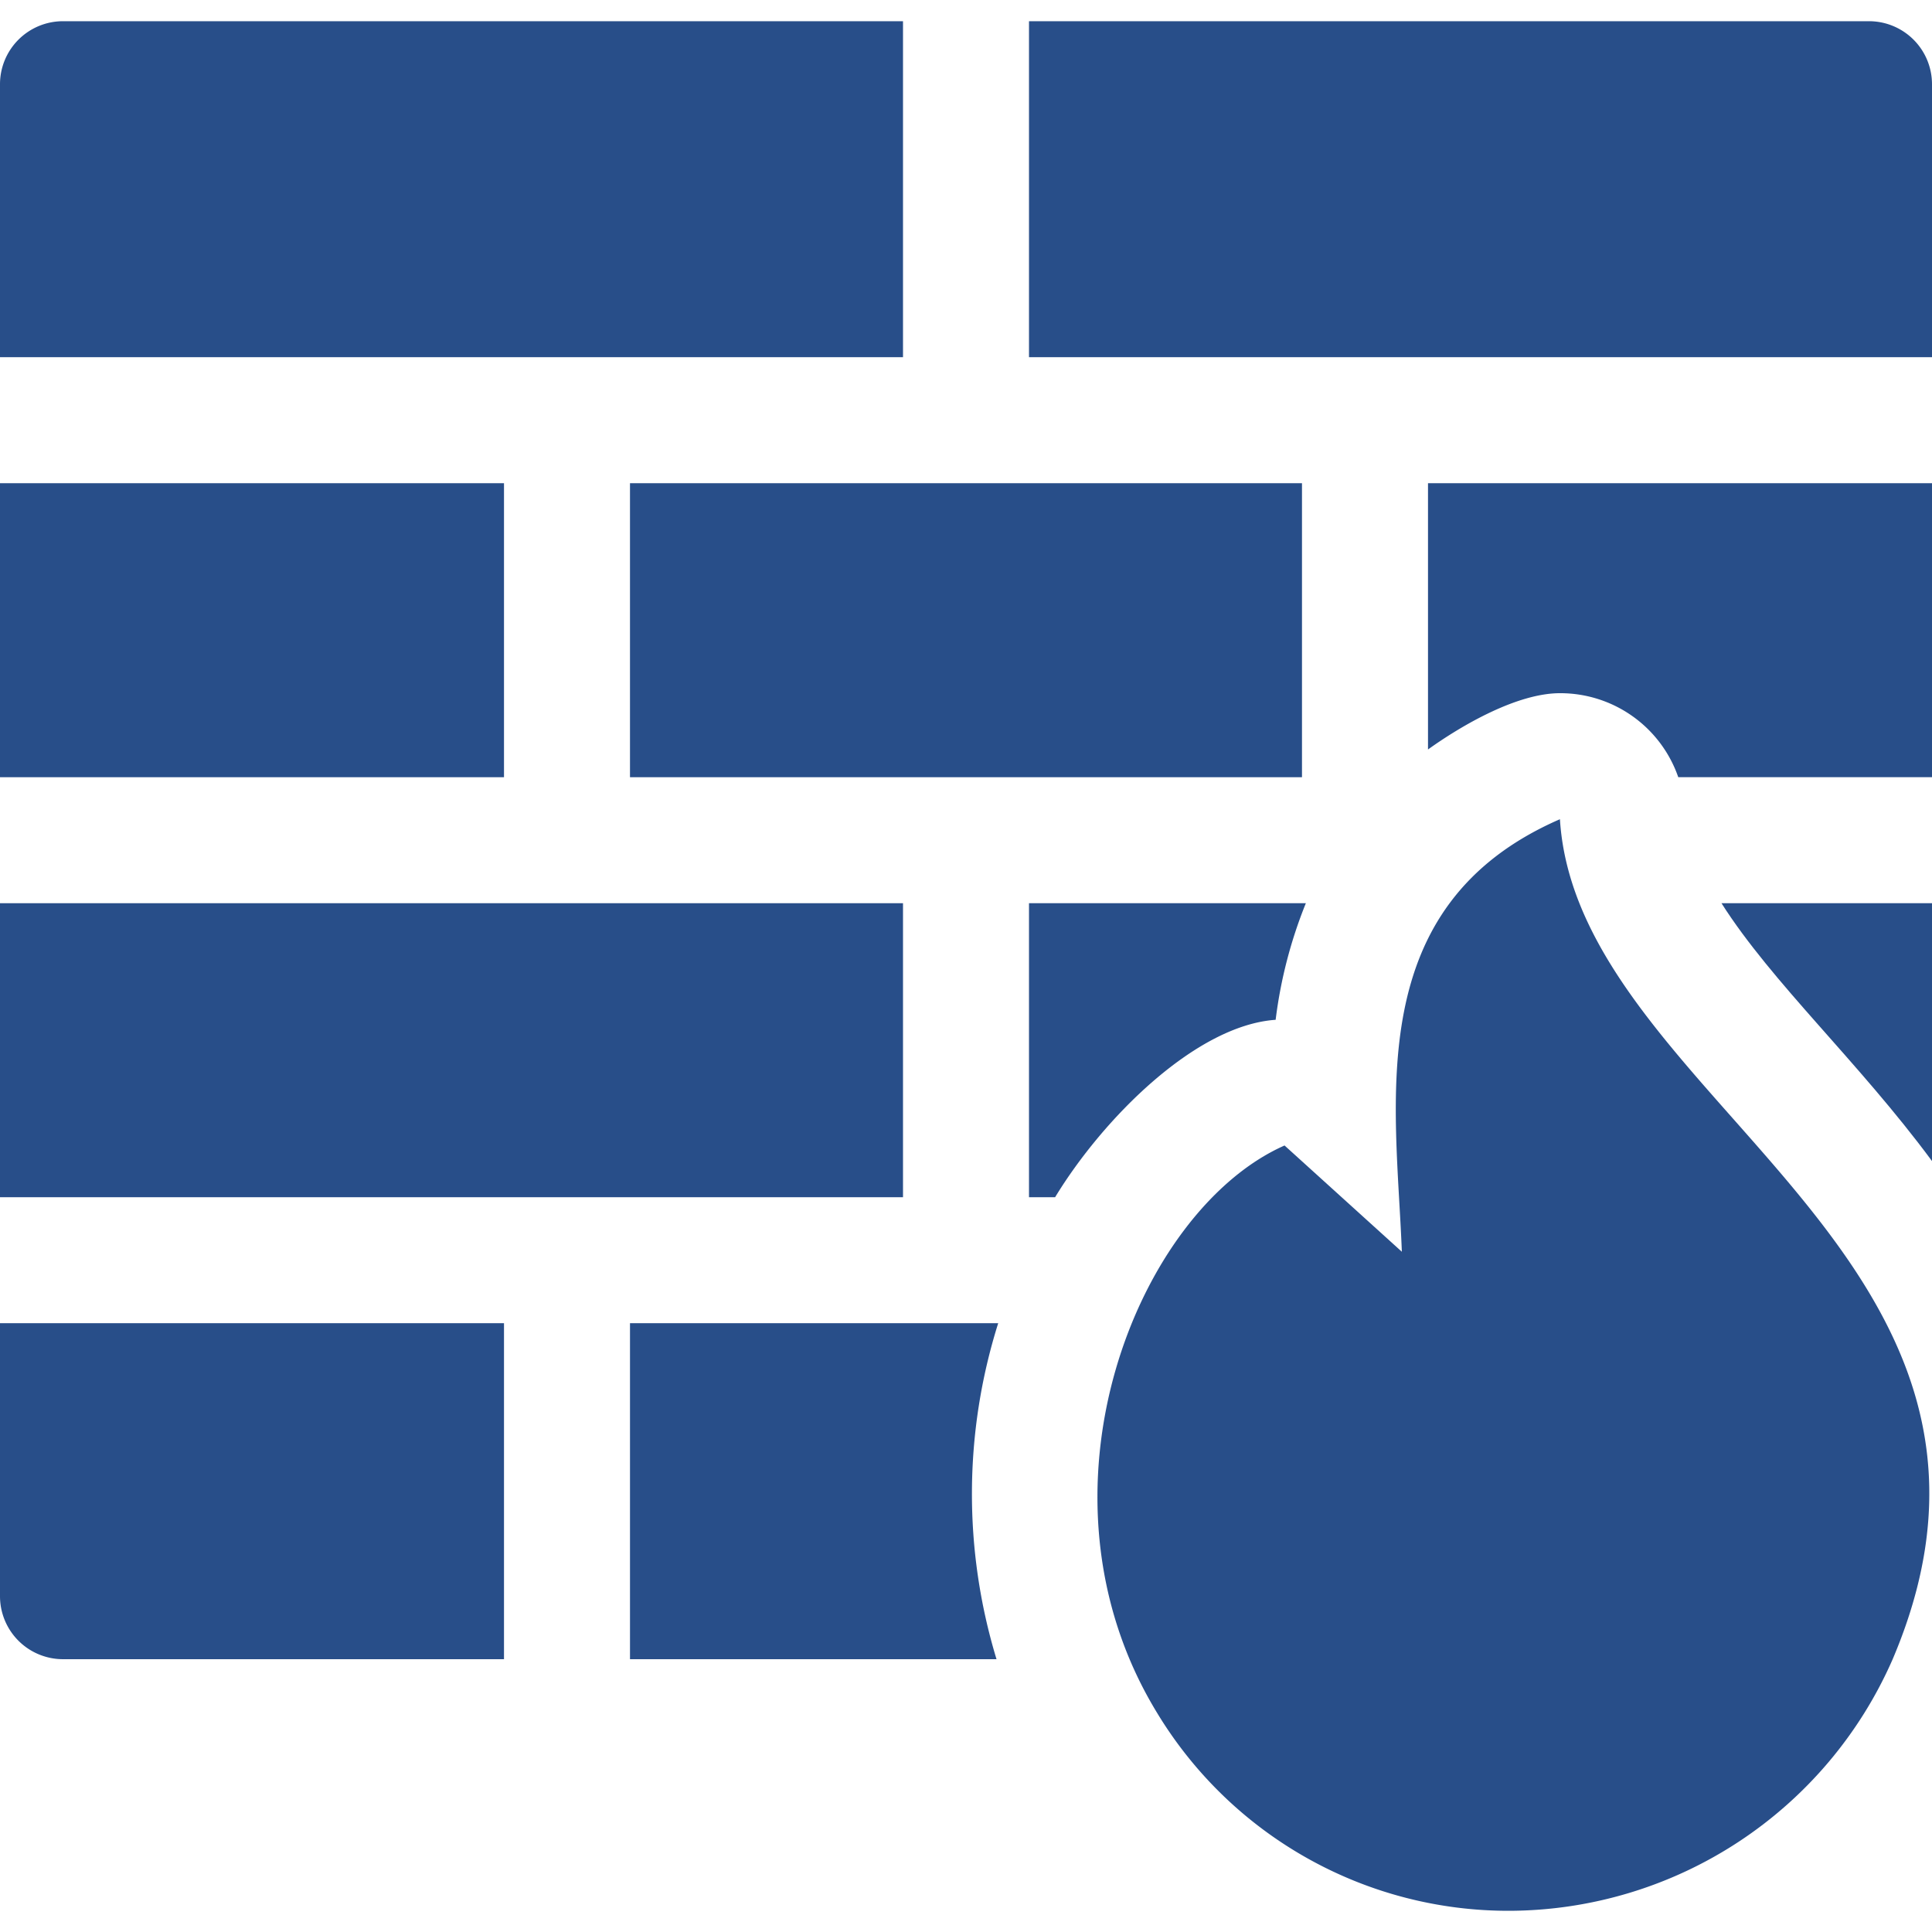
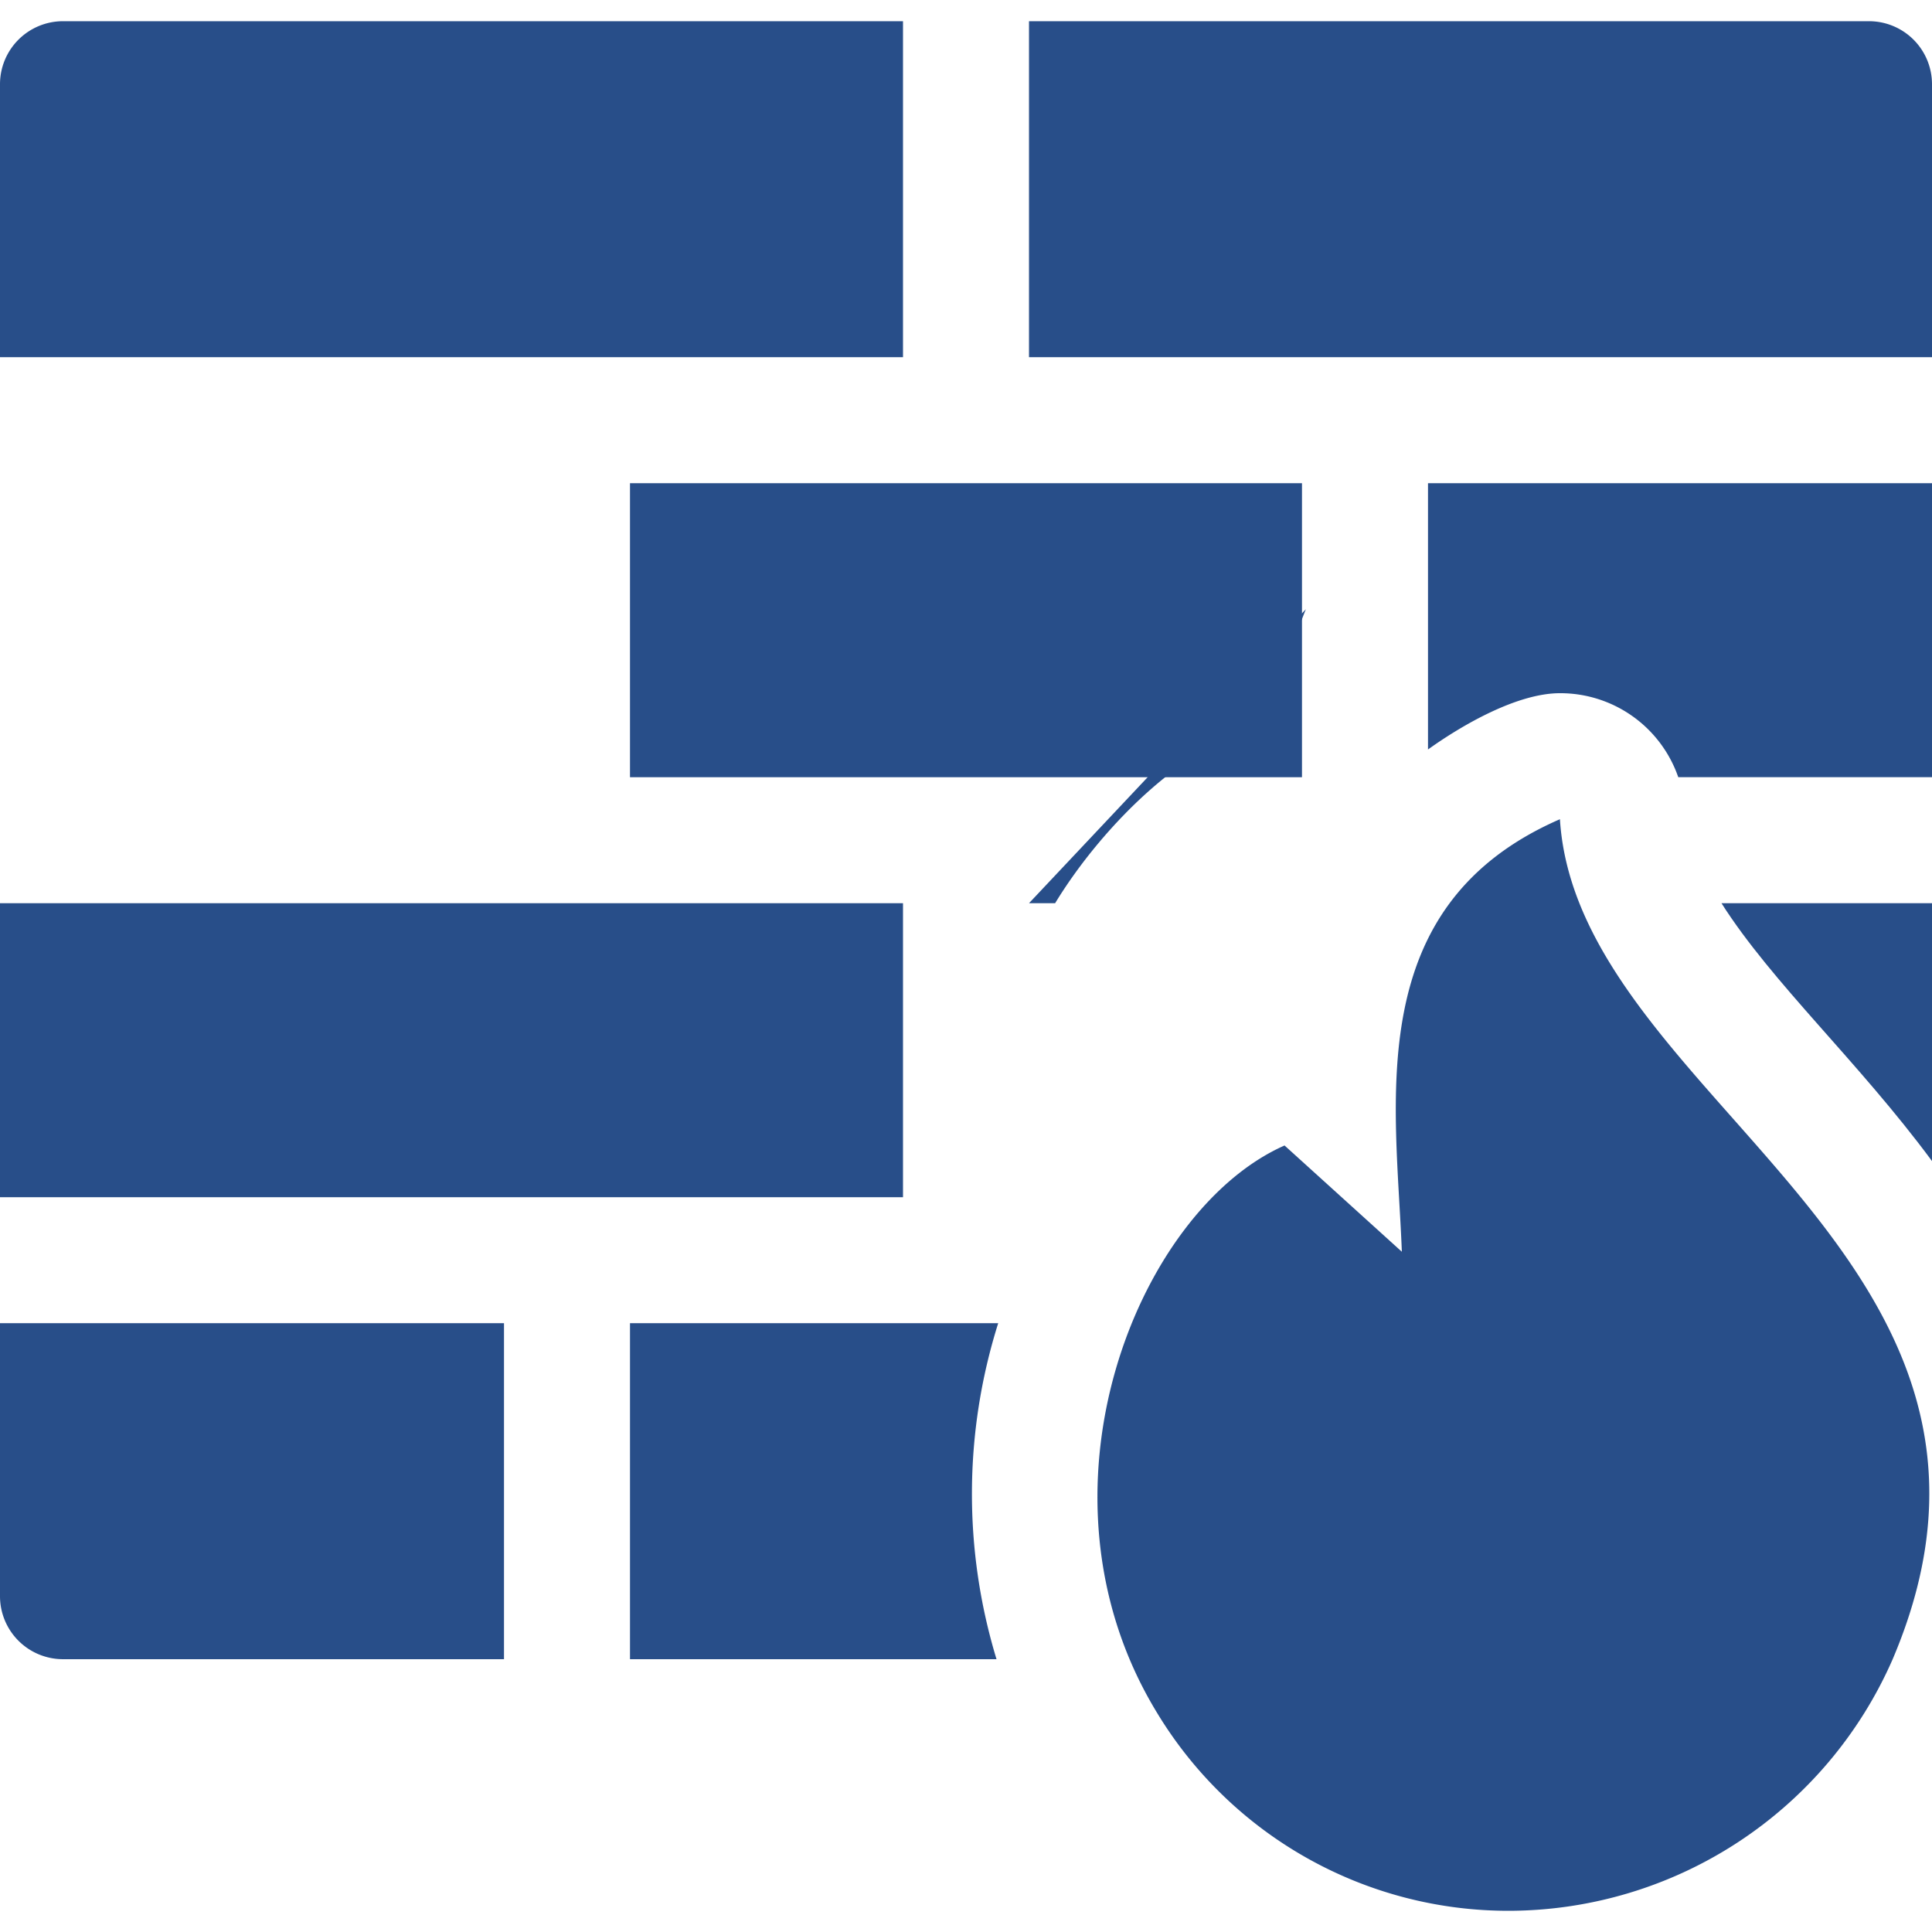
<svg xmlns="http://www.w3.org/2000/svg" width="84" height="84" viewBox="0 0 84 84">
  <defs>
    <clipPath id="clip-path">
      <rect id="Rectangle_1440" data-name="Rectangle 1440" width="84" height="84" transform="translate(1024 1586.146)" fill="#284e89" />
    </clipPath>
  </defs>
  <g id="Mask_Group_51" data-name="Mask Group 51" transform="translate(-1024 -1586.146)" clip-path="url(#clip-path)">
    <g id="firewall" transform="translate(1024 1586.146)">
      <g id="Group_896" data-name="Group 896">
        <g id="Group_895" data-name="Group 895">
          <path id="Path_7723" data-name="Path 7723" d="M67.823,35.618C59.16,39.388,60.7,47.884,60.95,54.424l-5.1-4.62c-6.36,2.809-11.4,15.062-5.547,24.66a17.851,17.851,0,0,0,15.35,8.614A18.254,18.254,0,0,0,82.285,72.151C89.767,54.582,68.587,47.828,67.823,35.618Z" fill="#284e89" />
        </g>
      </g>
      <g id="Group_898" data-name="Group 898">
        <g id="Group_897" data-name="Group 897">
          <rect id="Rectangle_1443" data-name="Rectangle 1443" width="29.217" height="12.783" transform="translate(27.391 21.009)" fill="#284e89" />
        </g>
      </g>
      <g id="Group_900" data-name="Group 900">
        <g id="Group_899" data-name="Group 899">
          <rect id="Rectangle_1444" data-name="Rectangle 1444" width="39.261" height="12.783" transform="translate(0 39.27)" fill="#284e89" />
        </g>
      </g>
      <g id="Group_902" data-name="Group 902">
        <g id="Group_901" data-name="Group 901">
-           <rect id="Rectangle_1445" data-name="Rectangle 1445" width="21.913" height="12.783" transform="translate(0 21.009)" fill="#284e89" />
-         </g>
+           </g>
      </g>
      <g id="Group_904" data-name="Group 904">
        <g id="Group_903" data-name="Group 903">
-           <path id="Path_7724" data-name="Path 7724" d="M44.739,39.27V52.052h1.136c2.065-3.4,6.1-7.471,9.588-7.713a20.034,20.034,0,0,1,1.314-5.07Z" fill="#284e89" />
+           <path id="Path_7724" data-name="Path 7724" d="M44.739,39.27h1.136c2.065-3.4,6.1-7.471,9.588-7.713a20.034,20.034,0,0,1,1.314-5.07Z" fill="#284e89" />
        </g>
      </g>
      <g id="Group_906" data-name="Group 906">
        <g id="Group_905" data-name="Group 905">
          <path id="Path_7725" data-name="Path 7725" d="M74.847,39.27c2.2,3.463,5.95,6.877,9.153,11.211V39.27Z" fill="#284e89" />
        </g>
      </g>
      <g id="Group_908" data-name="Group 908">
        <g id="Group_907" data-name="Group 907">
          <path id="Path_7726" data-name="Path 7726" d="M43.4,57.531H27.391V72.139H43.327A24.69,24.69,0,0,1,43.4,57.531Z" fill="#284e89" />
        </g>
      </g>
      <g id="Group_910" data-name="Group 910">
        <g id="Group_909" data-name="Group 909">
          <path id="Path_7727" data-name="Path 7727" d="M0,57.531V69.4a2.74,2.74,0,0,0,2.739,2.739H21.913V57.531H0Z" fill="#284e89" />
        </g>
      </g>
      <g id="Group_912" data-name="Group 912">
        <g id="Group_911" data-name="Group 911">
          <path id="Path_7728" data-name="Path 7728" d="M62.087,21.009V32.586c1.5-1.075,3.885-2.447,5.737-2.447a5.427,5.427,0,0,1,5.144,3.652H84V21.009H62.087Z" fill="#284e89" />
        </g>
      </g>
      <g id="Group_914" data-name="Group 914">
        <g id="Group_913" data-name="Group 913">
          <path id="Path_7729" data-name="Path 7729" d="M2.739.922A2.74,2.74,0,0,0,0,3.661v11.87H39.261V.922Z" fill="#284e89" />
        </g>
      </g>
      <g id="Group_916" data-name="Group 916">
        <g id="Group_915" data-name="Group 915">
          <path id="Path_7730" data-name="Path 7730" d="M81.261.922H44.739V15.531H84V3.661A2.74,2.74,0,0,0,81.261.922Z" fill="#284e89" />
        </g>
      </g>
    </g>
  </g>
</svg>